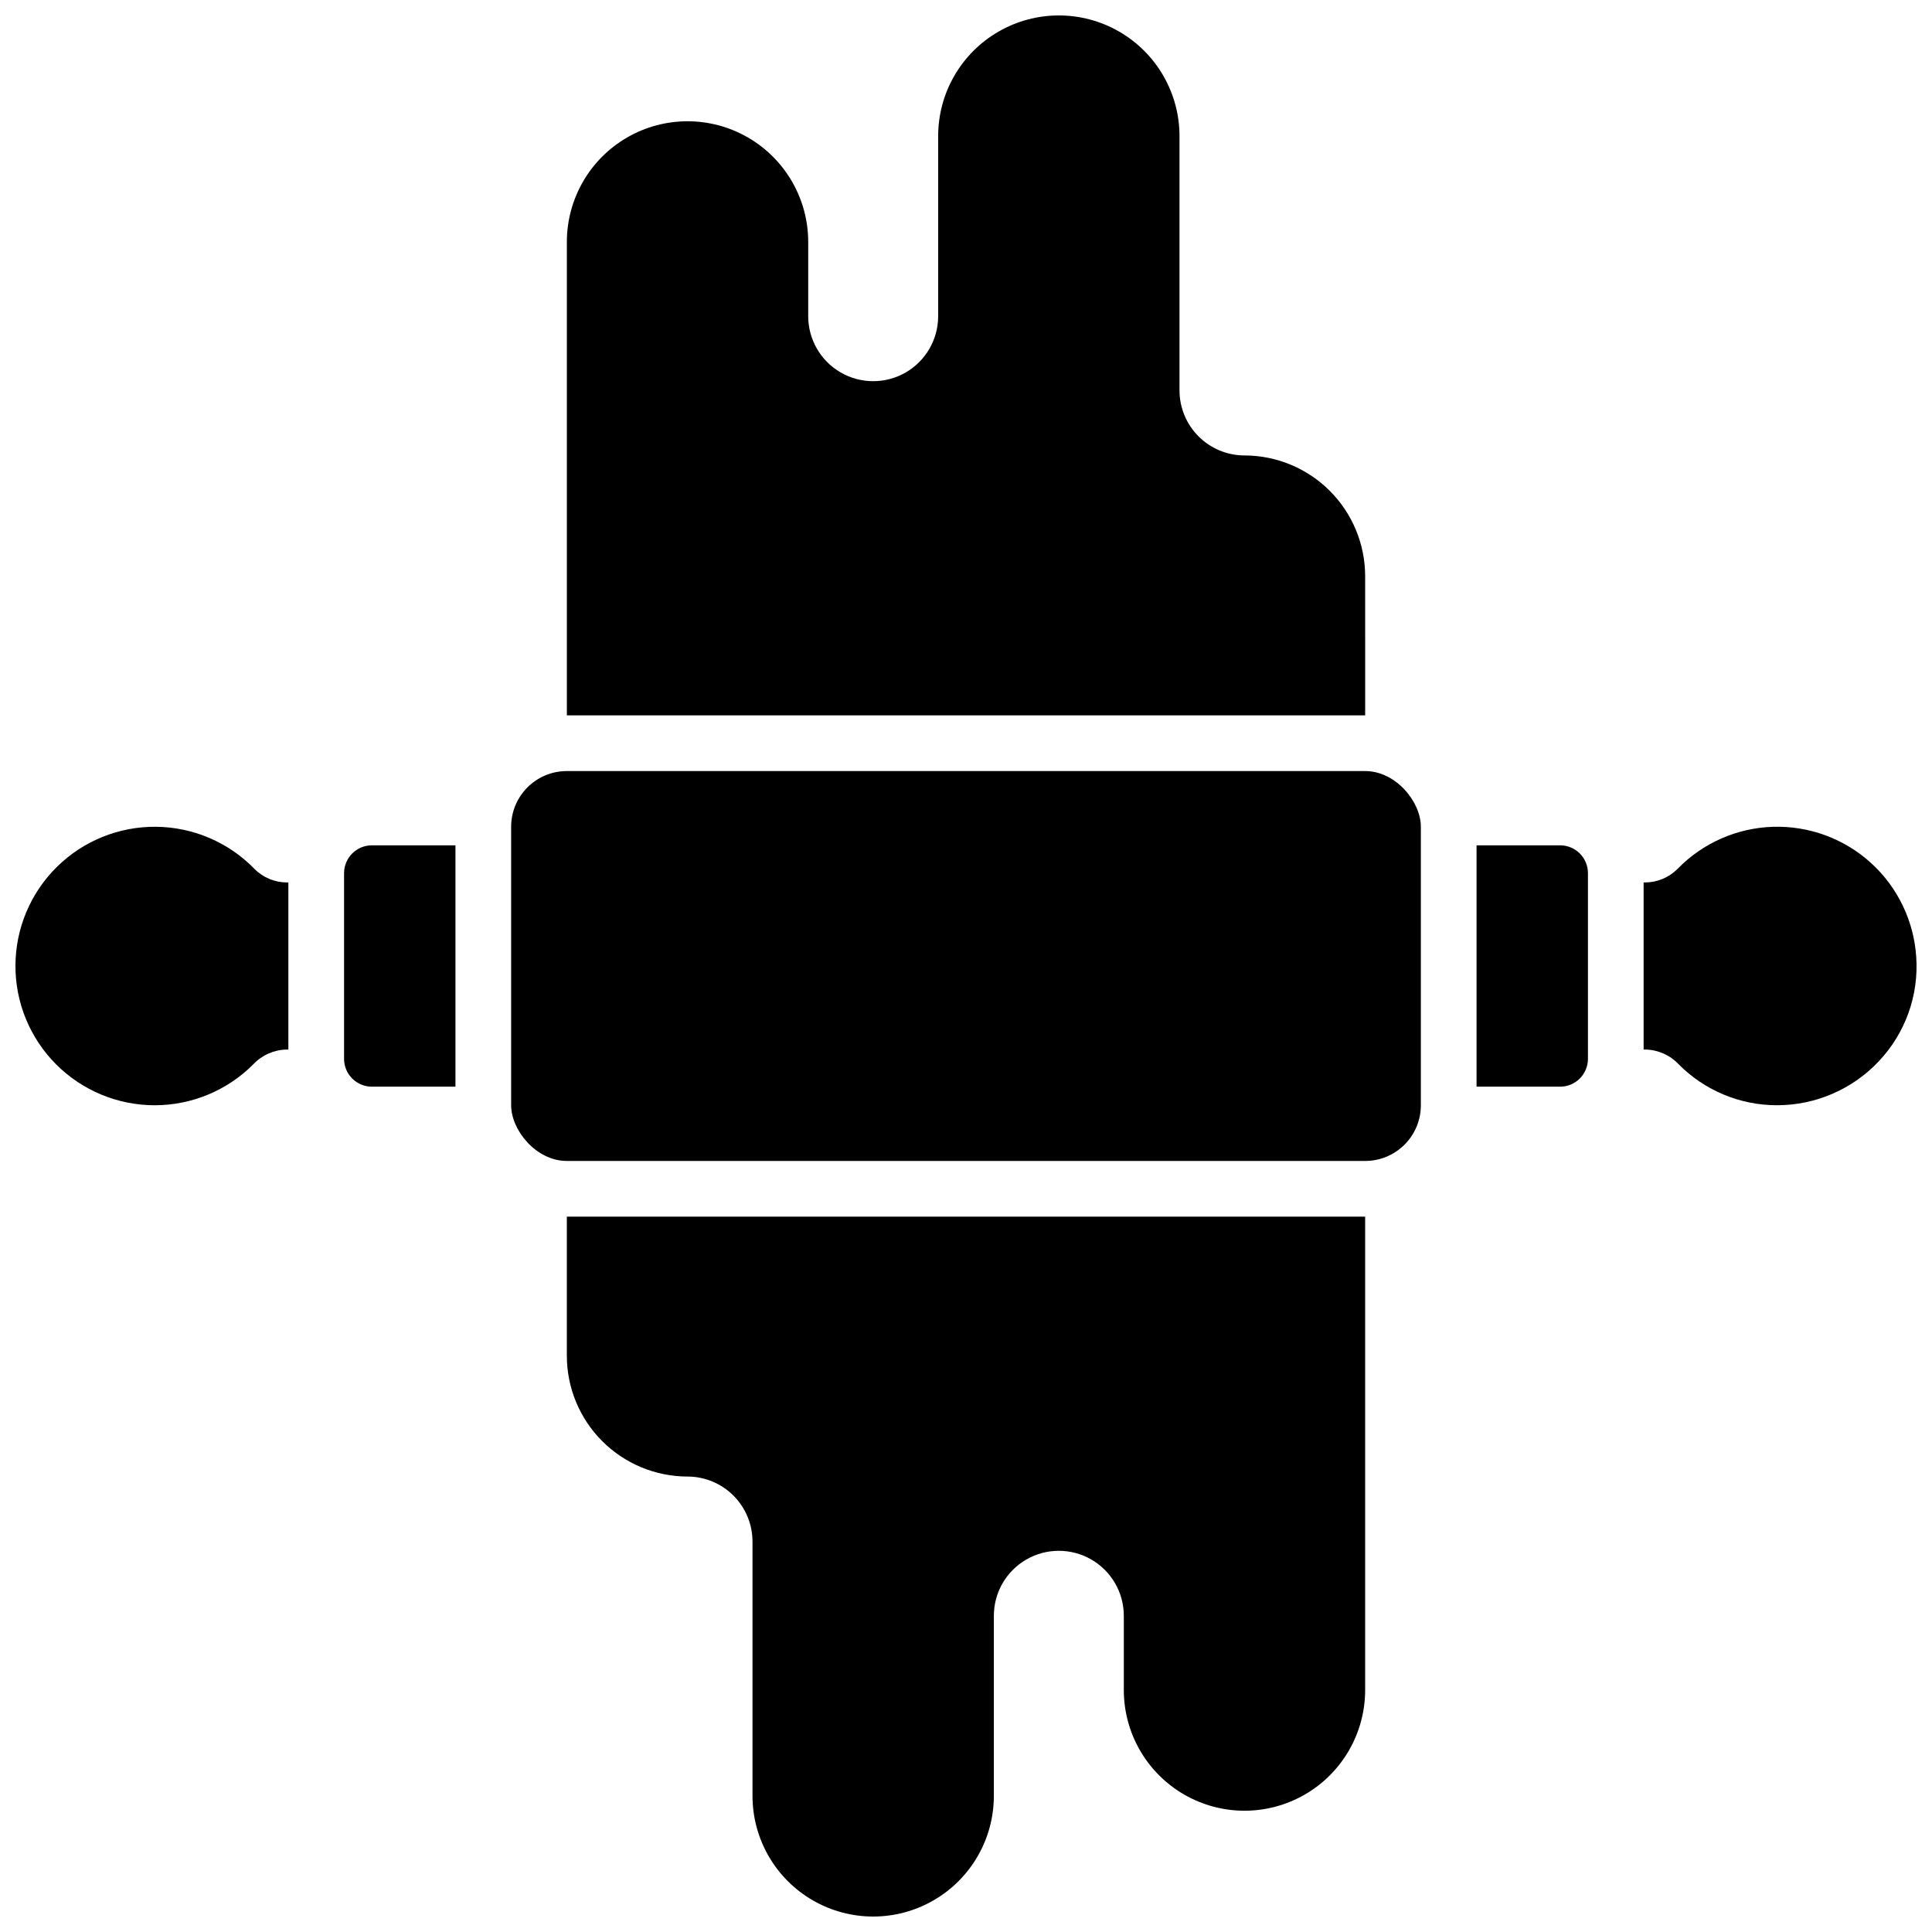
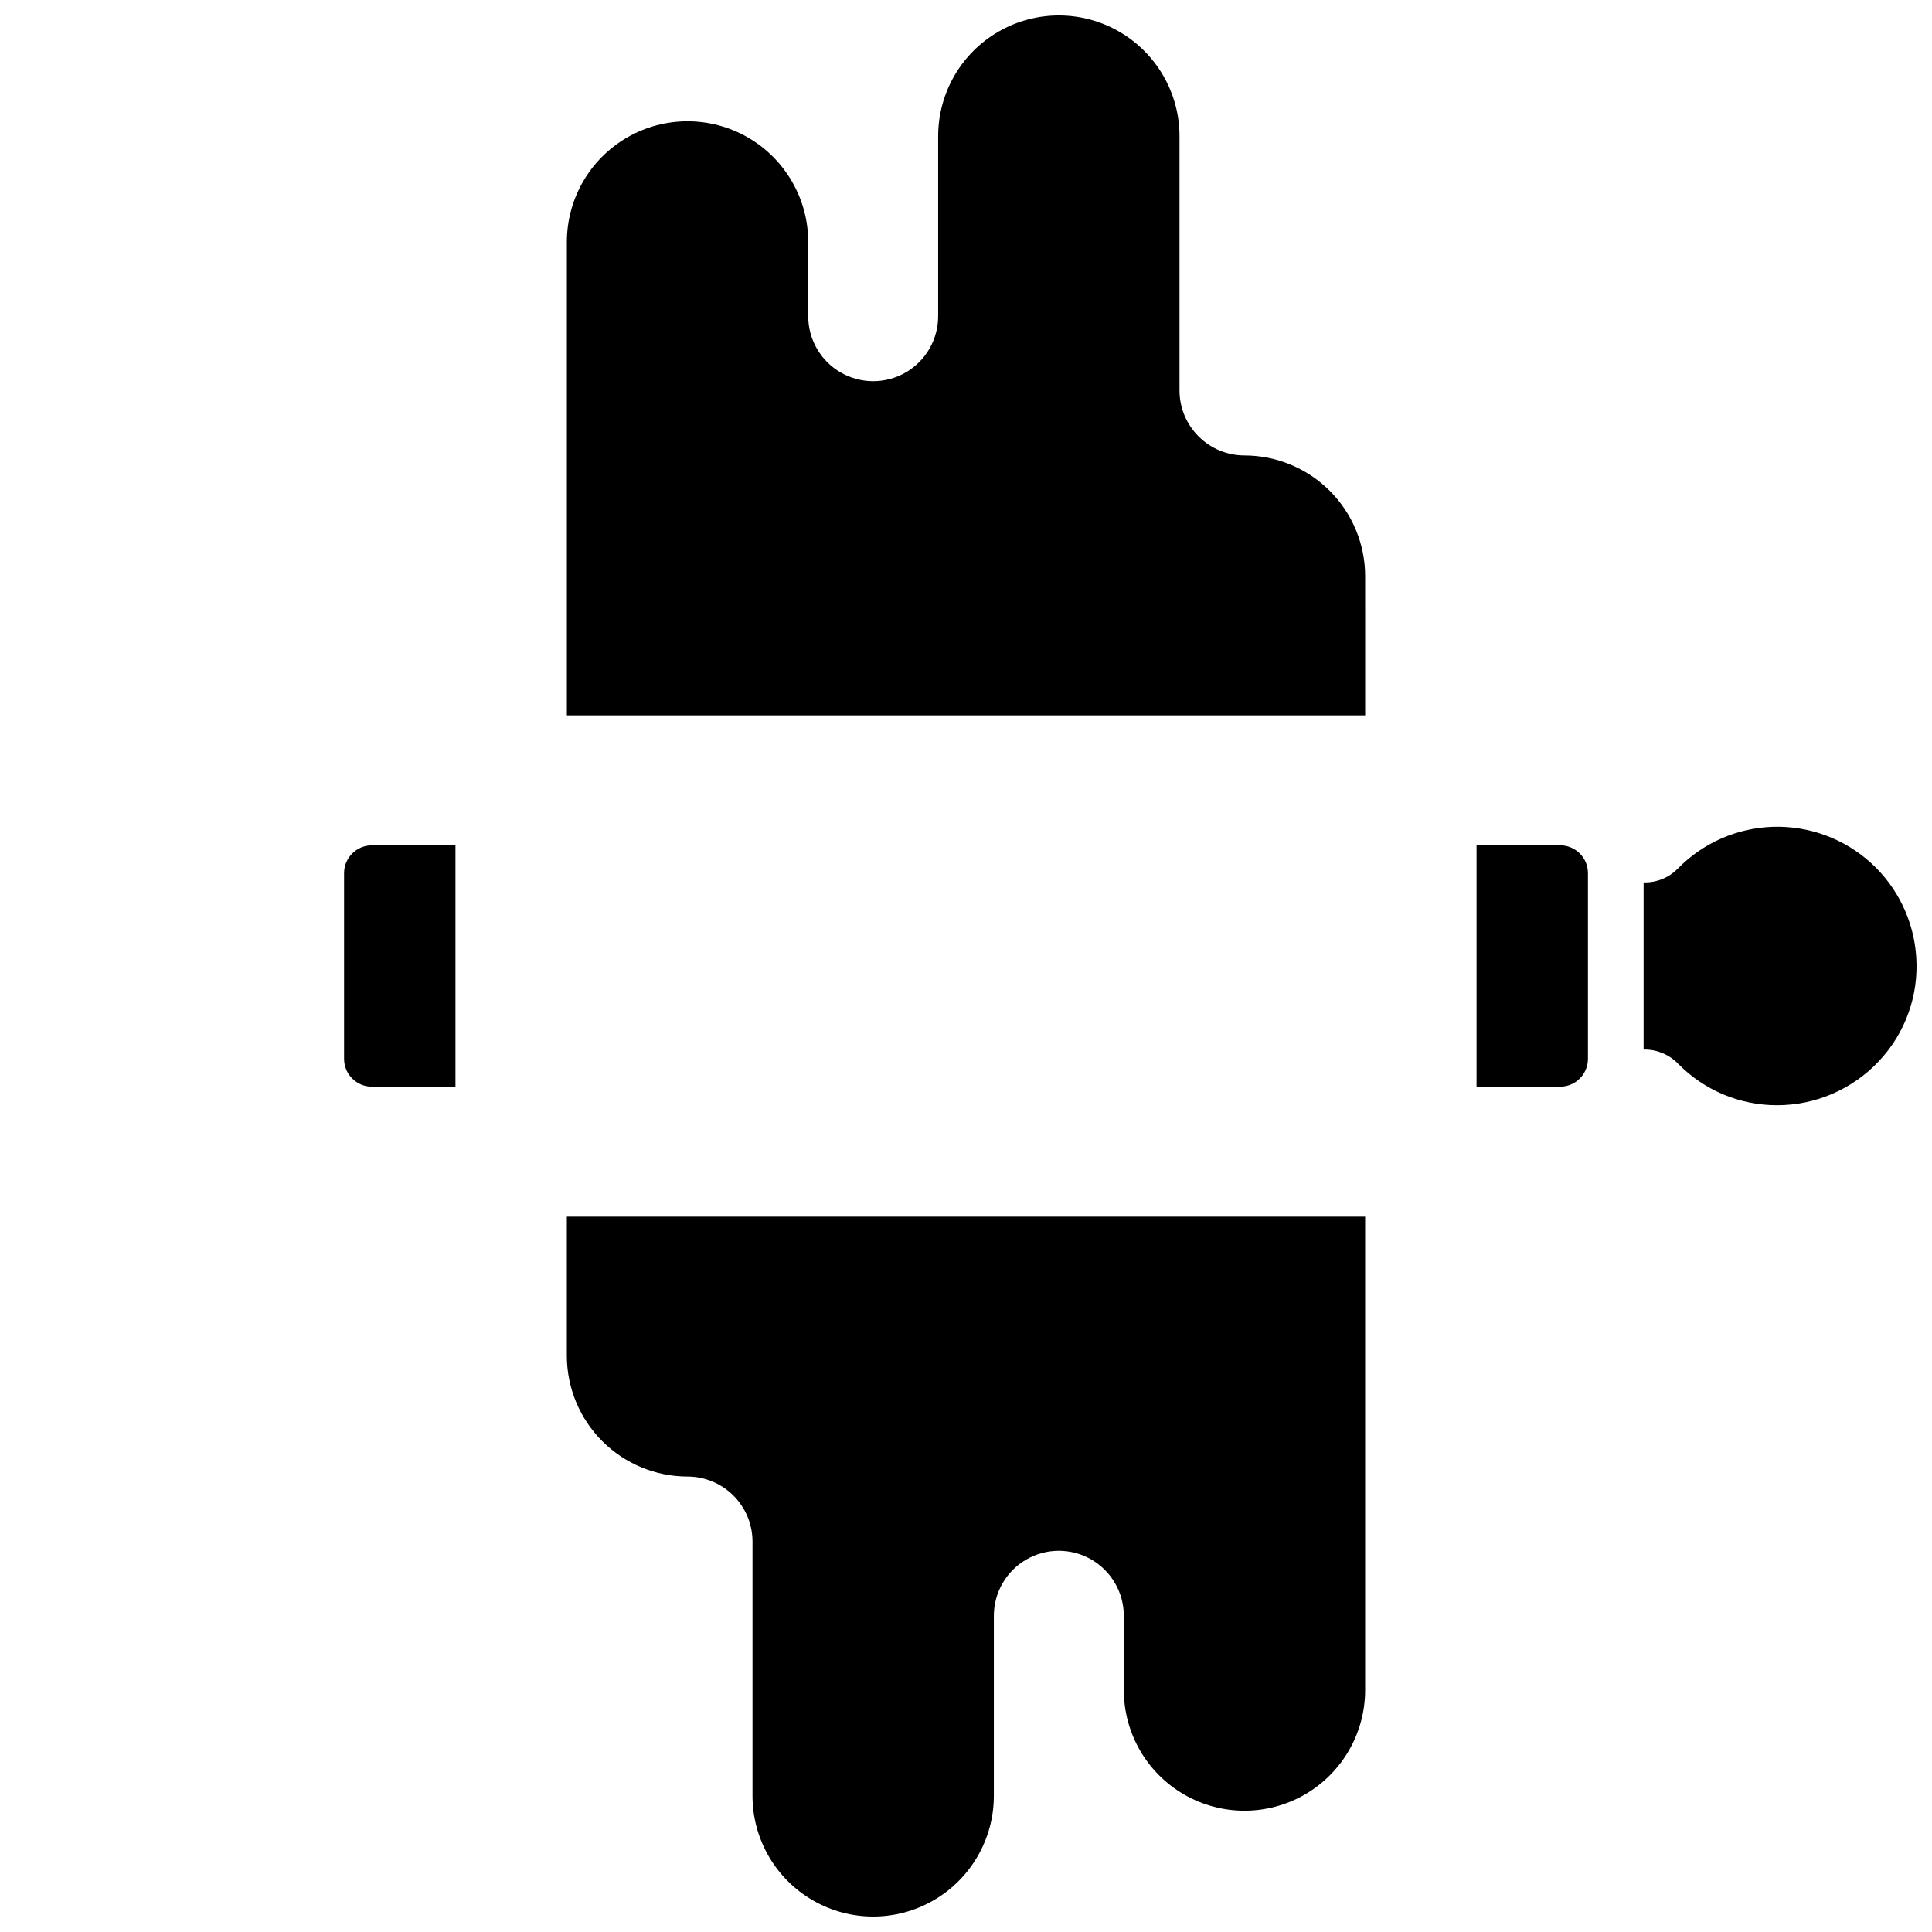
<svg xmlns="http://www.w3.org/2000/svg" width="800px" height="800px" version="1.1" viewBox="144 144 512 512">
  <defs>
    <clipPath id="d">
      <path d="m294 148.09h212v185.91h-212z" />
    </clipPath>
    <clipPath id="c">
      <path d="m294 466h212v185.9h-212z" />
    </clipPath>
    <clipPath id="b">
      <path d="m579 363h72.902v74h-72.902z" />
    </clipPath>
    <clipPath id="a">
      <path d="m148.09 363h72.906v74h-72.906z" />
    </clipPath>
  </defs>
  <g clip-path="url(#d)">
    <path d="m505.78 296.68c-0.008-8.48-3.383-16.609-9.375-22.602-5.996-5.996-14.125-9.371-22.605-9.379-4.562-0.008-8.941-1.82-12.168-5.051-3.231-3.227-5.047-7.606-5.051-12.172v-67.402c0-11.426-6.094-21.984-15.988-27.695-9.895-5.715-22.086-5.715-31.98 0-9.895 5.711-15.992 16.27-15.992 27.695v47.723c0 6.152-3.281 11.84-8.609 14.914-5.328 3.074-11.891 3.074-17.219 0-5.328-3.074-8.609-8.762-8.609-14.914v-19.68c0-11.426-6.098-21.98-15.992-27.695-9.895-5.711-22.086-5.711-31.98 0-9.895 5.715-15.988 16.27-15.988 27.695v125.46h211.56z" />
  </g>
  <g clip-path="url(#c)">
    <path d="m294.22 503.32c0.012 8.477 3.383 16.605 9.379 22.602 5.992 5.992 14.121 9.367 22.602 9.379 4.566 0.004 8.941 1.82 12.168 5.047 3.231 3.231 5.047 7.606 5.051 12.172v67.402c0 11.426 6.098 21.984 15.992 27.695 9.895 5.715 22.082 5.715 31.977 0 9.895-5.711 15.992-16.27 15.992-27.695v-47.723c0-6.152 3.281-11.836 8.609-14.914 5.328-3.074 11.891-3.074 17.219 0 5.328 3.078 8.613 8.762 8.613 14.914v19.68c0 11.426 6.094 21.984 15.988 27.695 9.895 5.715 22.086 5.715 31.98 0 9.895-5.711 15.988-16.27 15.988-27.695v-125.46h-211.56z" />
  </g>
  <path d="m557.44 368.02h-22.137v63.961h22.137c1.957 0 3.836-0.781 5.219-2.164 1.387-1.383 2.164-3.262 2.164-5.219v-49.199c0-1.957-0.777-3.836-2.164-5.219-1.383-1.383-3.262-2.16-5.219-2.16z" />
  <g clip-path="url(#b)">
    <path d="m651.82 397.58c-0.625-9.543-4.93-18.473-12.008-24.902-7.082-6.43-16.383-9.859-25.941-9.566-9.562 0.297-18.633 4.293-25.301 11.148-2.297 2.316-5.43 3.613-8.691 3.602h-0.305v44.281h0.434v-0.004c3.332 0.051 6.5 1.438 8.797 3.848 6.914 7.008 16.352 10.941 26.195 10.914 10.191-0.016 19.93-4.234 26.91-11.66 7.023-7.43 10.617-17.461 9.91-27.66z" />
  </g>
  <path d="m235.18 375.4v49.199c0 4.078 3.301 7.383 7.379 7.383h22.141v-63.961h-22.141c-4.078 0-7.379 3.305-7.379 7.379z" />
  <g clip-path="url(#a)">
-     <path d="m211.43 374.26c-6.856-7.039-16.23-11.055-26.055-11.156-9.824-0.102-19.281 3.719-26.281 10.613-6.996 6.894-10.957 16.293-11 26.117-0.047 9.824 3.828 19.262 10.762 26.219 6.938 6.957 16.359 10.863 26.184 10.852 9.82-0.012 19.234-3.941 26.152-10.918 2.297-2.41 5.469-3.797 8.797-3.848h0.434v-44.281h-0.305v0.004c-3.262 0.012-6.391-1.285-8.688-3.602z" />
-   </g>
-   <path d="m294.22 348.34h211.56c8.152 0 14.762 8.152 14.762 14.762v73.801c0 8.152-6.609 14.762-14.762 14.762h-211.56c-8.152 0-14.762-8.152-14.762-14.762v-73.801c0-8.152 6.609-14.762 14.762-14.762z" />
+     </g>
</svg>